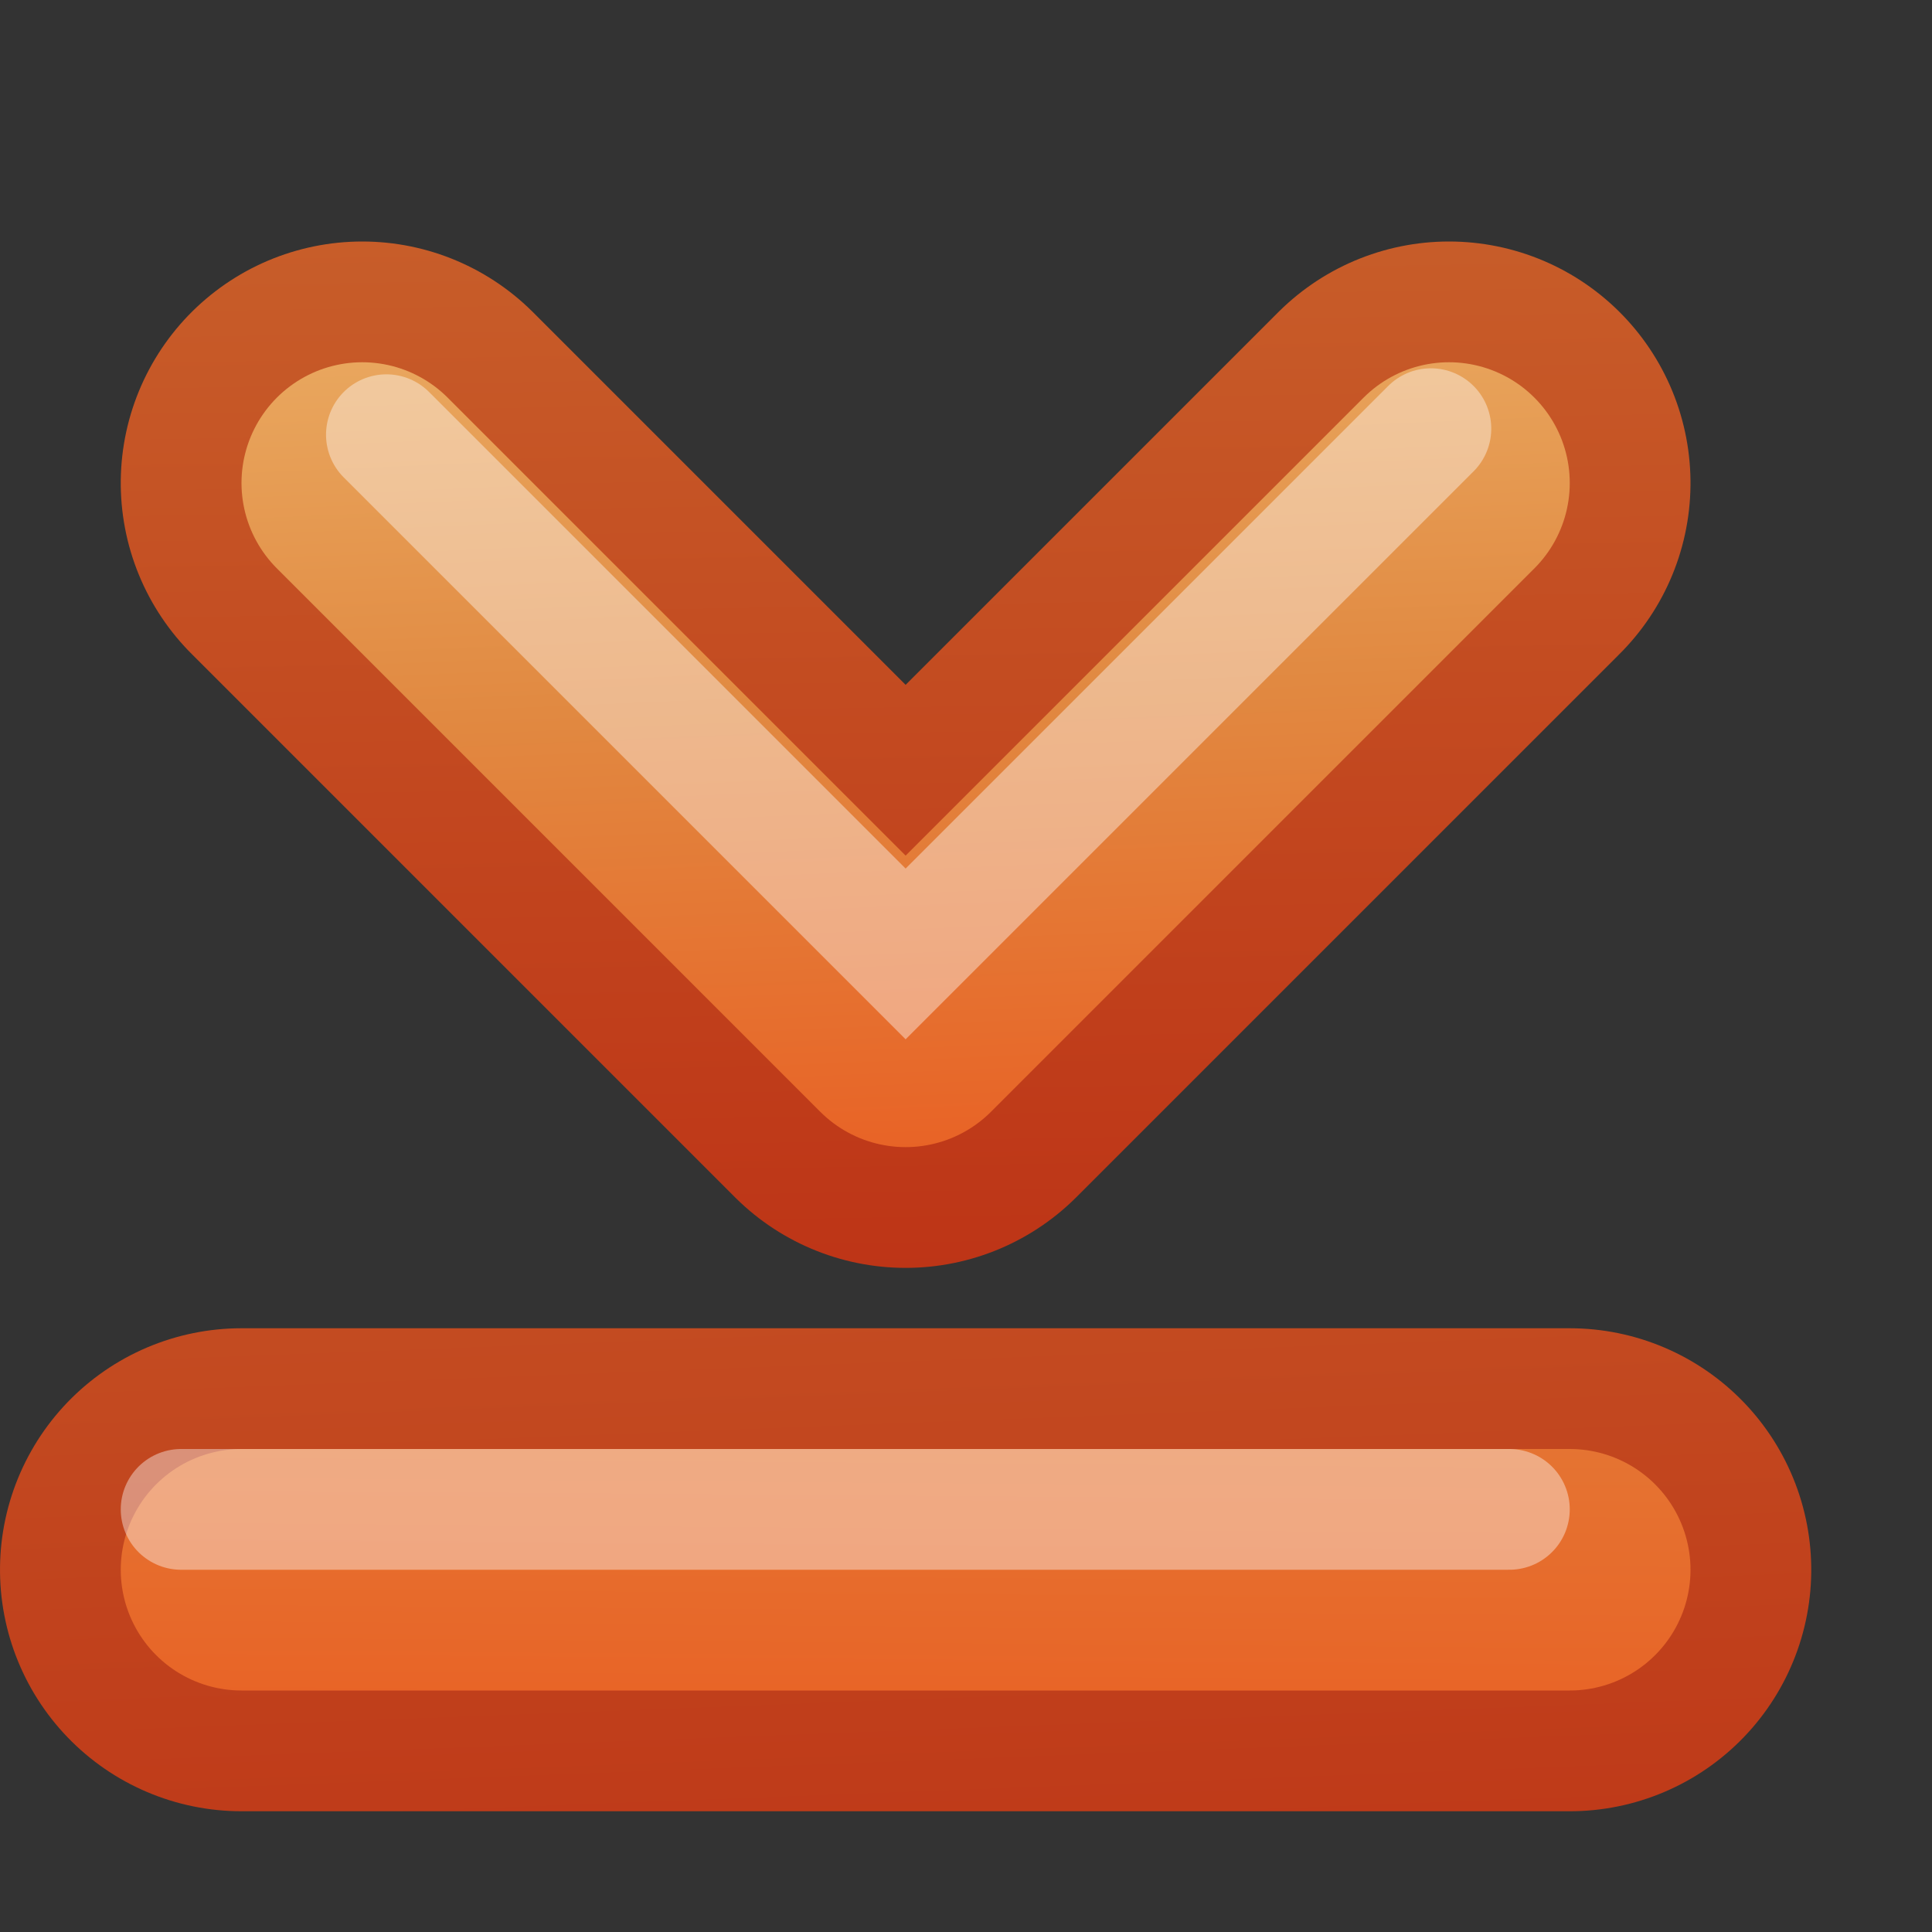
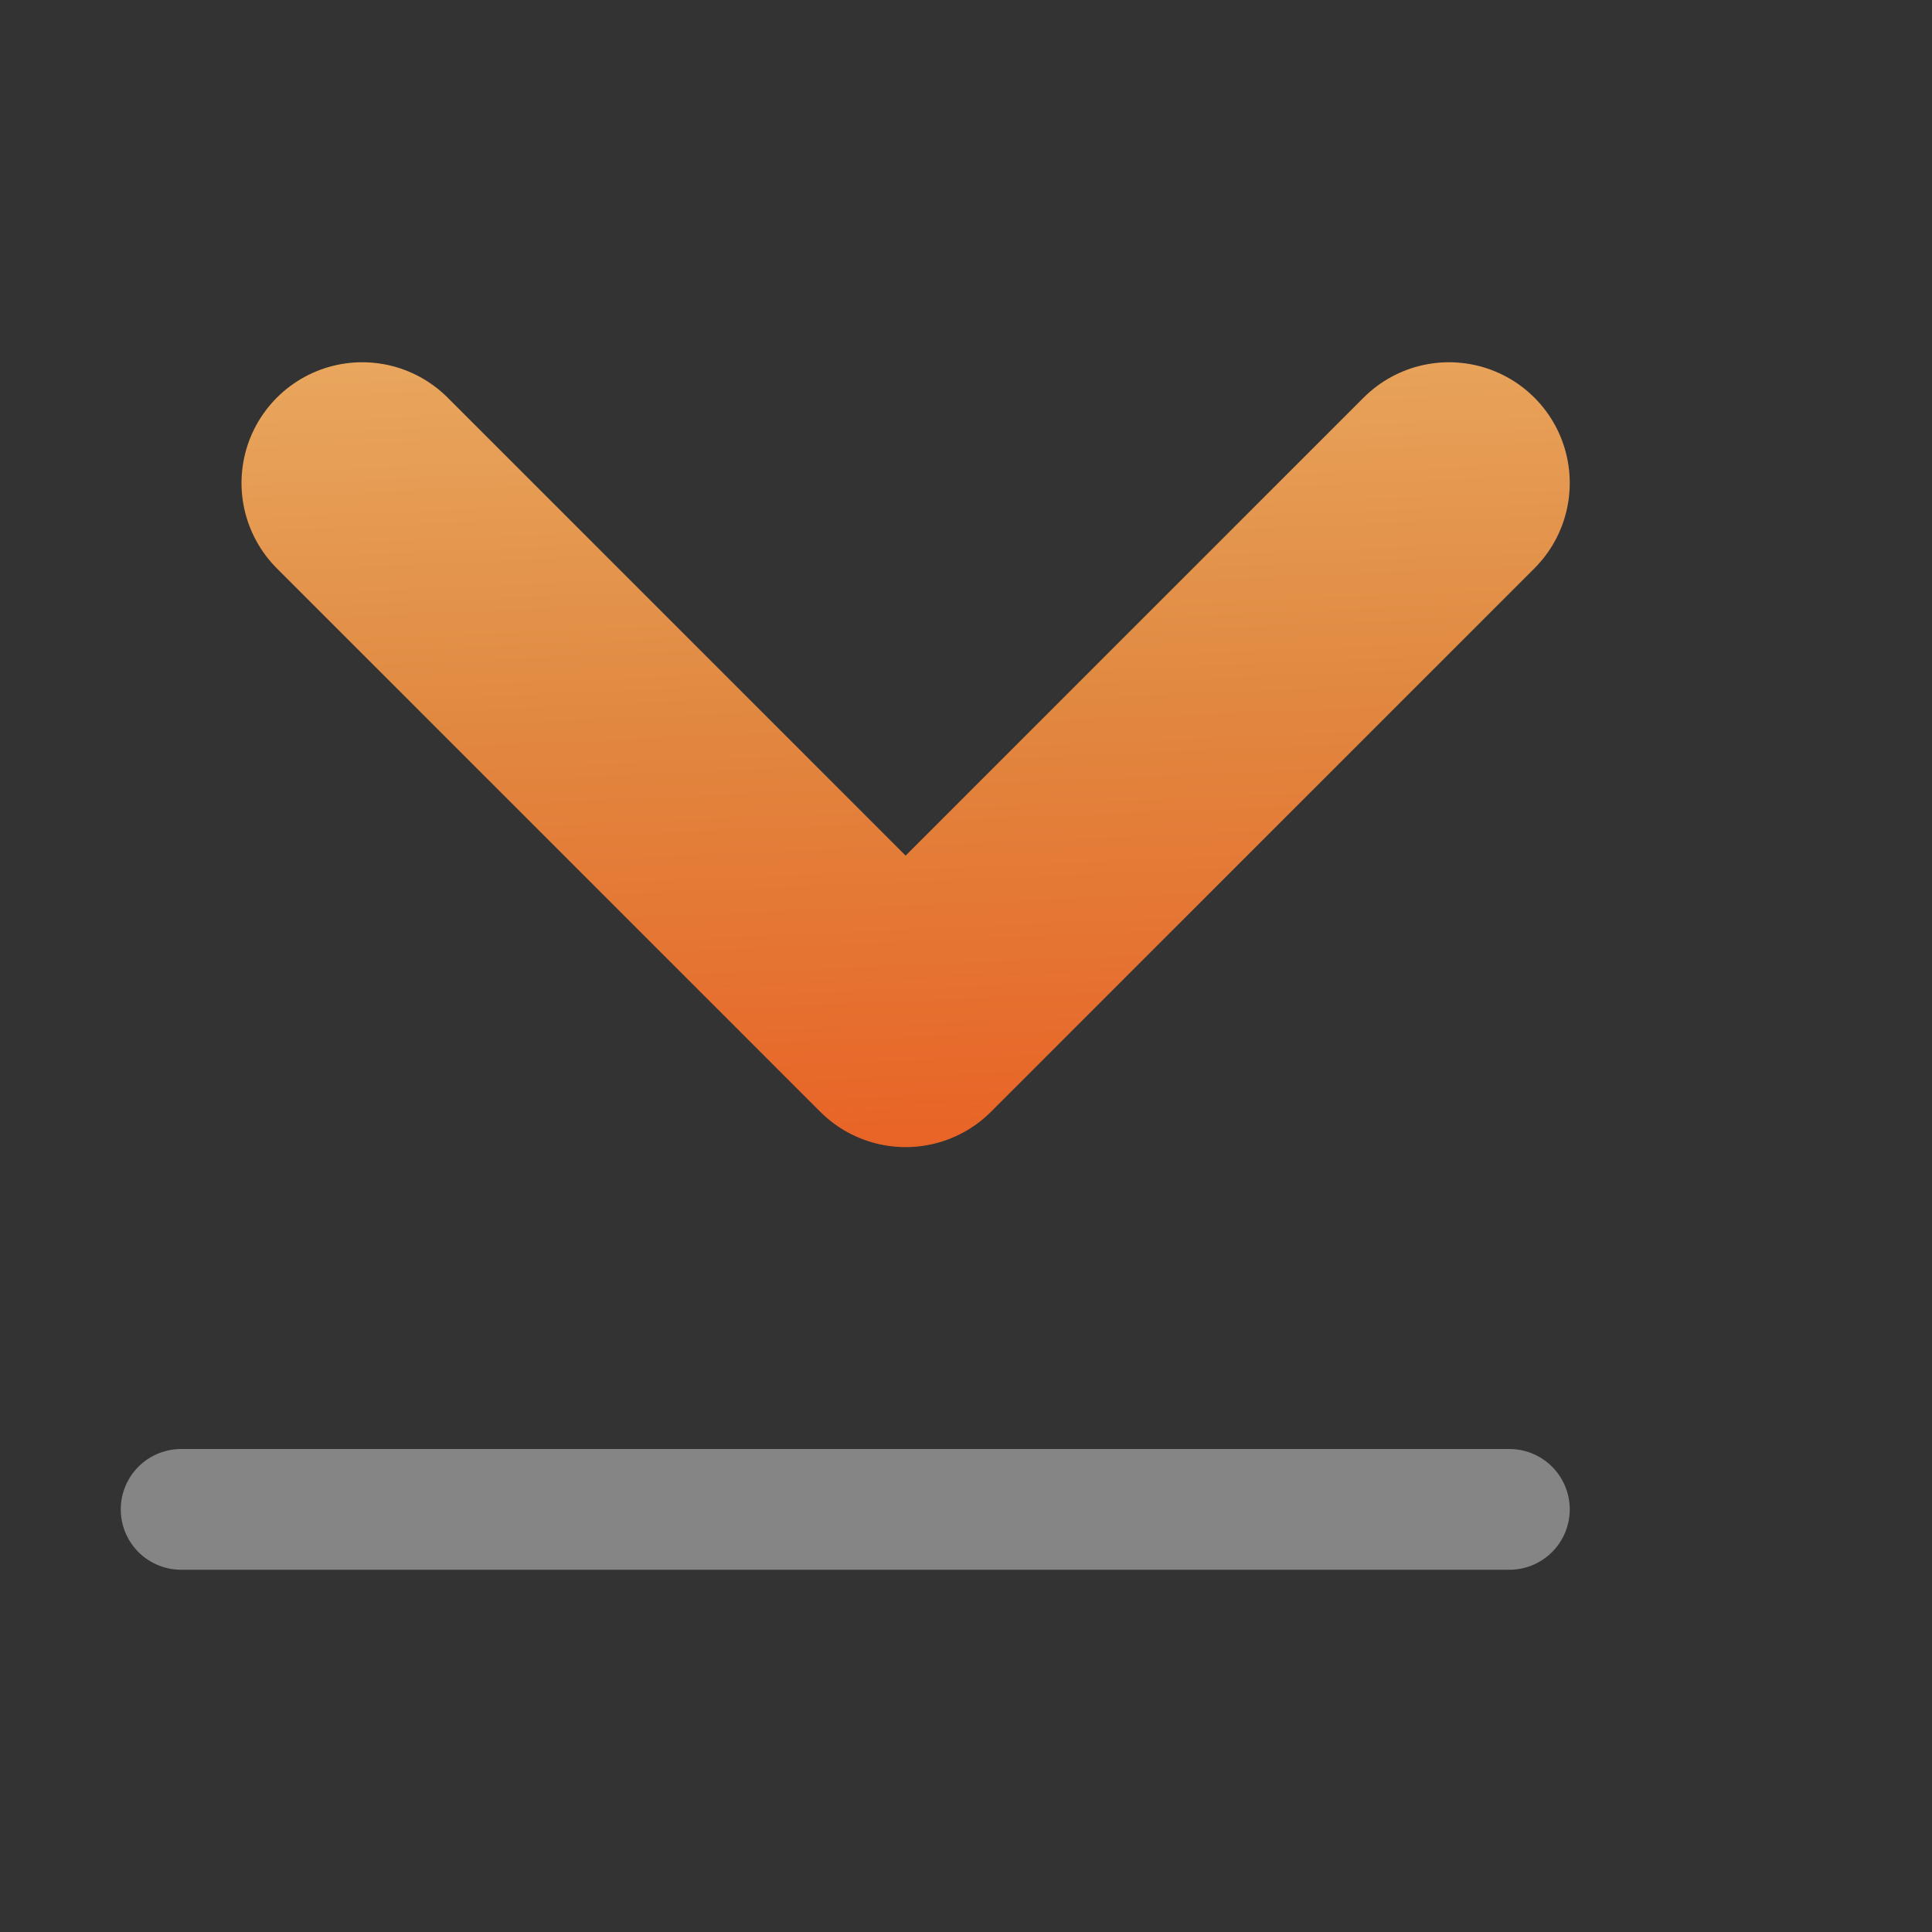
<svg xmlns="http://www.w3.org/2000/svg" xmlns:xlink="http://www.w3.org/1999/xlink" id="svg3700" width="16" height="16" version="1.1">
  <rect width="100%" height="100%" fill="#333333" stroke="none" />
  <defs id="defs3702">
    <linearGradient id="linearGradient4884" x1="31.341" x2="31.341" y1="235.03" y2="224.68" gradientUnits="userSpaceOnUse" xlink:href="#linearGradient2603-7" />
    <linearGradient id="linearGradient3655" x1="22.531" x2="37.5" y1="228.25" y2="228" gradientUnits="userSpaceOnUse" xlink:href="#linearGradient2603-7" />
    <linearGradient id="linearGradient2603-7">
      <stop id="stop2605-6" style="stop-color:#bb2b12" offset="0" />
      <stop id="stop2607-3" style="stop-color:#cd7233" offset="1" />
    </linearGradient>
    <linearGradient id="linearGradient3663" x1="34.915" x2="23.515" y1="226" y2="226.49" gradientUnits="userSpaceOnUse" xlink:href="#linearGradient2610-1" />
    <linearGradient id="linearGradient2610-1">
      <stop id="stop2612-7" style="stop-color:#f0c178" offset="0" />
      <stop id="stop2614-5" style="stop-color:#e18941" offset=".5" />
      <stop id="stop2616-9" style="stop-color:#ec4f18" offset="1" />
    </linearGradient>
    <linearGradient id="linearGradient3690-5" x1="1.556" x2="19.587" y1="228.32" y2="227.63" gradientTransform="matrix(-1 0 0 1 6.685 -1.854)" gradientUnits="userSpaceOnUse" xlink:href="#linearGradient2603-7" />
    <linearGradient id="linearGradient3936" x1="-16.254" x2="-.562" y1="228.76" y2="228.64" gradientTransform="translate(3.685 -1.854)" gradientUnits="userSpaceOnUse" xlink:href="#linearGradient2610-1" />
  </defs>
  <g id="layer1" transform="translate(0,-2.5)">
    <g id="g4946" transform="matrix(0,-1,1,0,-219,37.5)" style="enable-background:new">
      <g id="g4873" style="stroke:url(#linearGradient4884)">
-         <path id="path2932-4" d="m31 222-4.5 4.5 4.5 4.5" style="enable-background:new;fill:none;stroke-linecap:round;stroke-linejoin:round;stroke-width:4;stroke:url(#linearGradient3655)" />
-       </g>
+         </g>
      <path id="path2932" d="m31 222-4.5 4.5 4.5 4.5" style="fill:none;stroke-linecap:round;stroke-linejoin:round;stroke-width:2;stroke:url(#linearGradient3663)" />
-       <path id="path2932-0-9-9" d="m31.45 230.85-4.35-4.35 4.3-4.3" style="enable-background:new;fill:none;opacity:.4;stroke-linecap:round;stroke:#fff" />
    </g>
  </g>
  <g id="g3377-65" transform="matrix(0 1 1 0 -216.65 13.815)" style="enable-background:new">
-     <path id="path3379-4" d="m-0.815 218.65v11" style="color:#000000;enable-background:new;fill:none;stroke-linecap:round;stroke-width:4;stroke:url(#linearGradient3690-5)" />
-     <path id="path3381-8" d="m-0.815 218.65v11" style="enable-background:new;fill:none;stroke-linecap:round;stroke-width:2;stroke:url(#linearGradient3936)" />
-   </g>
+     </g>
  <path id="path3782" d="m1.5 12.5h11" style="enable-background:new;fill:none;opacity:.4;stroke-linecap:round;stroke:#fff" />
</svg>